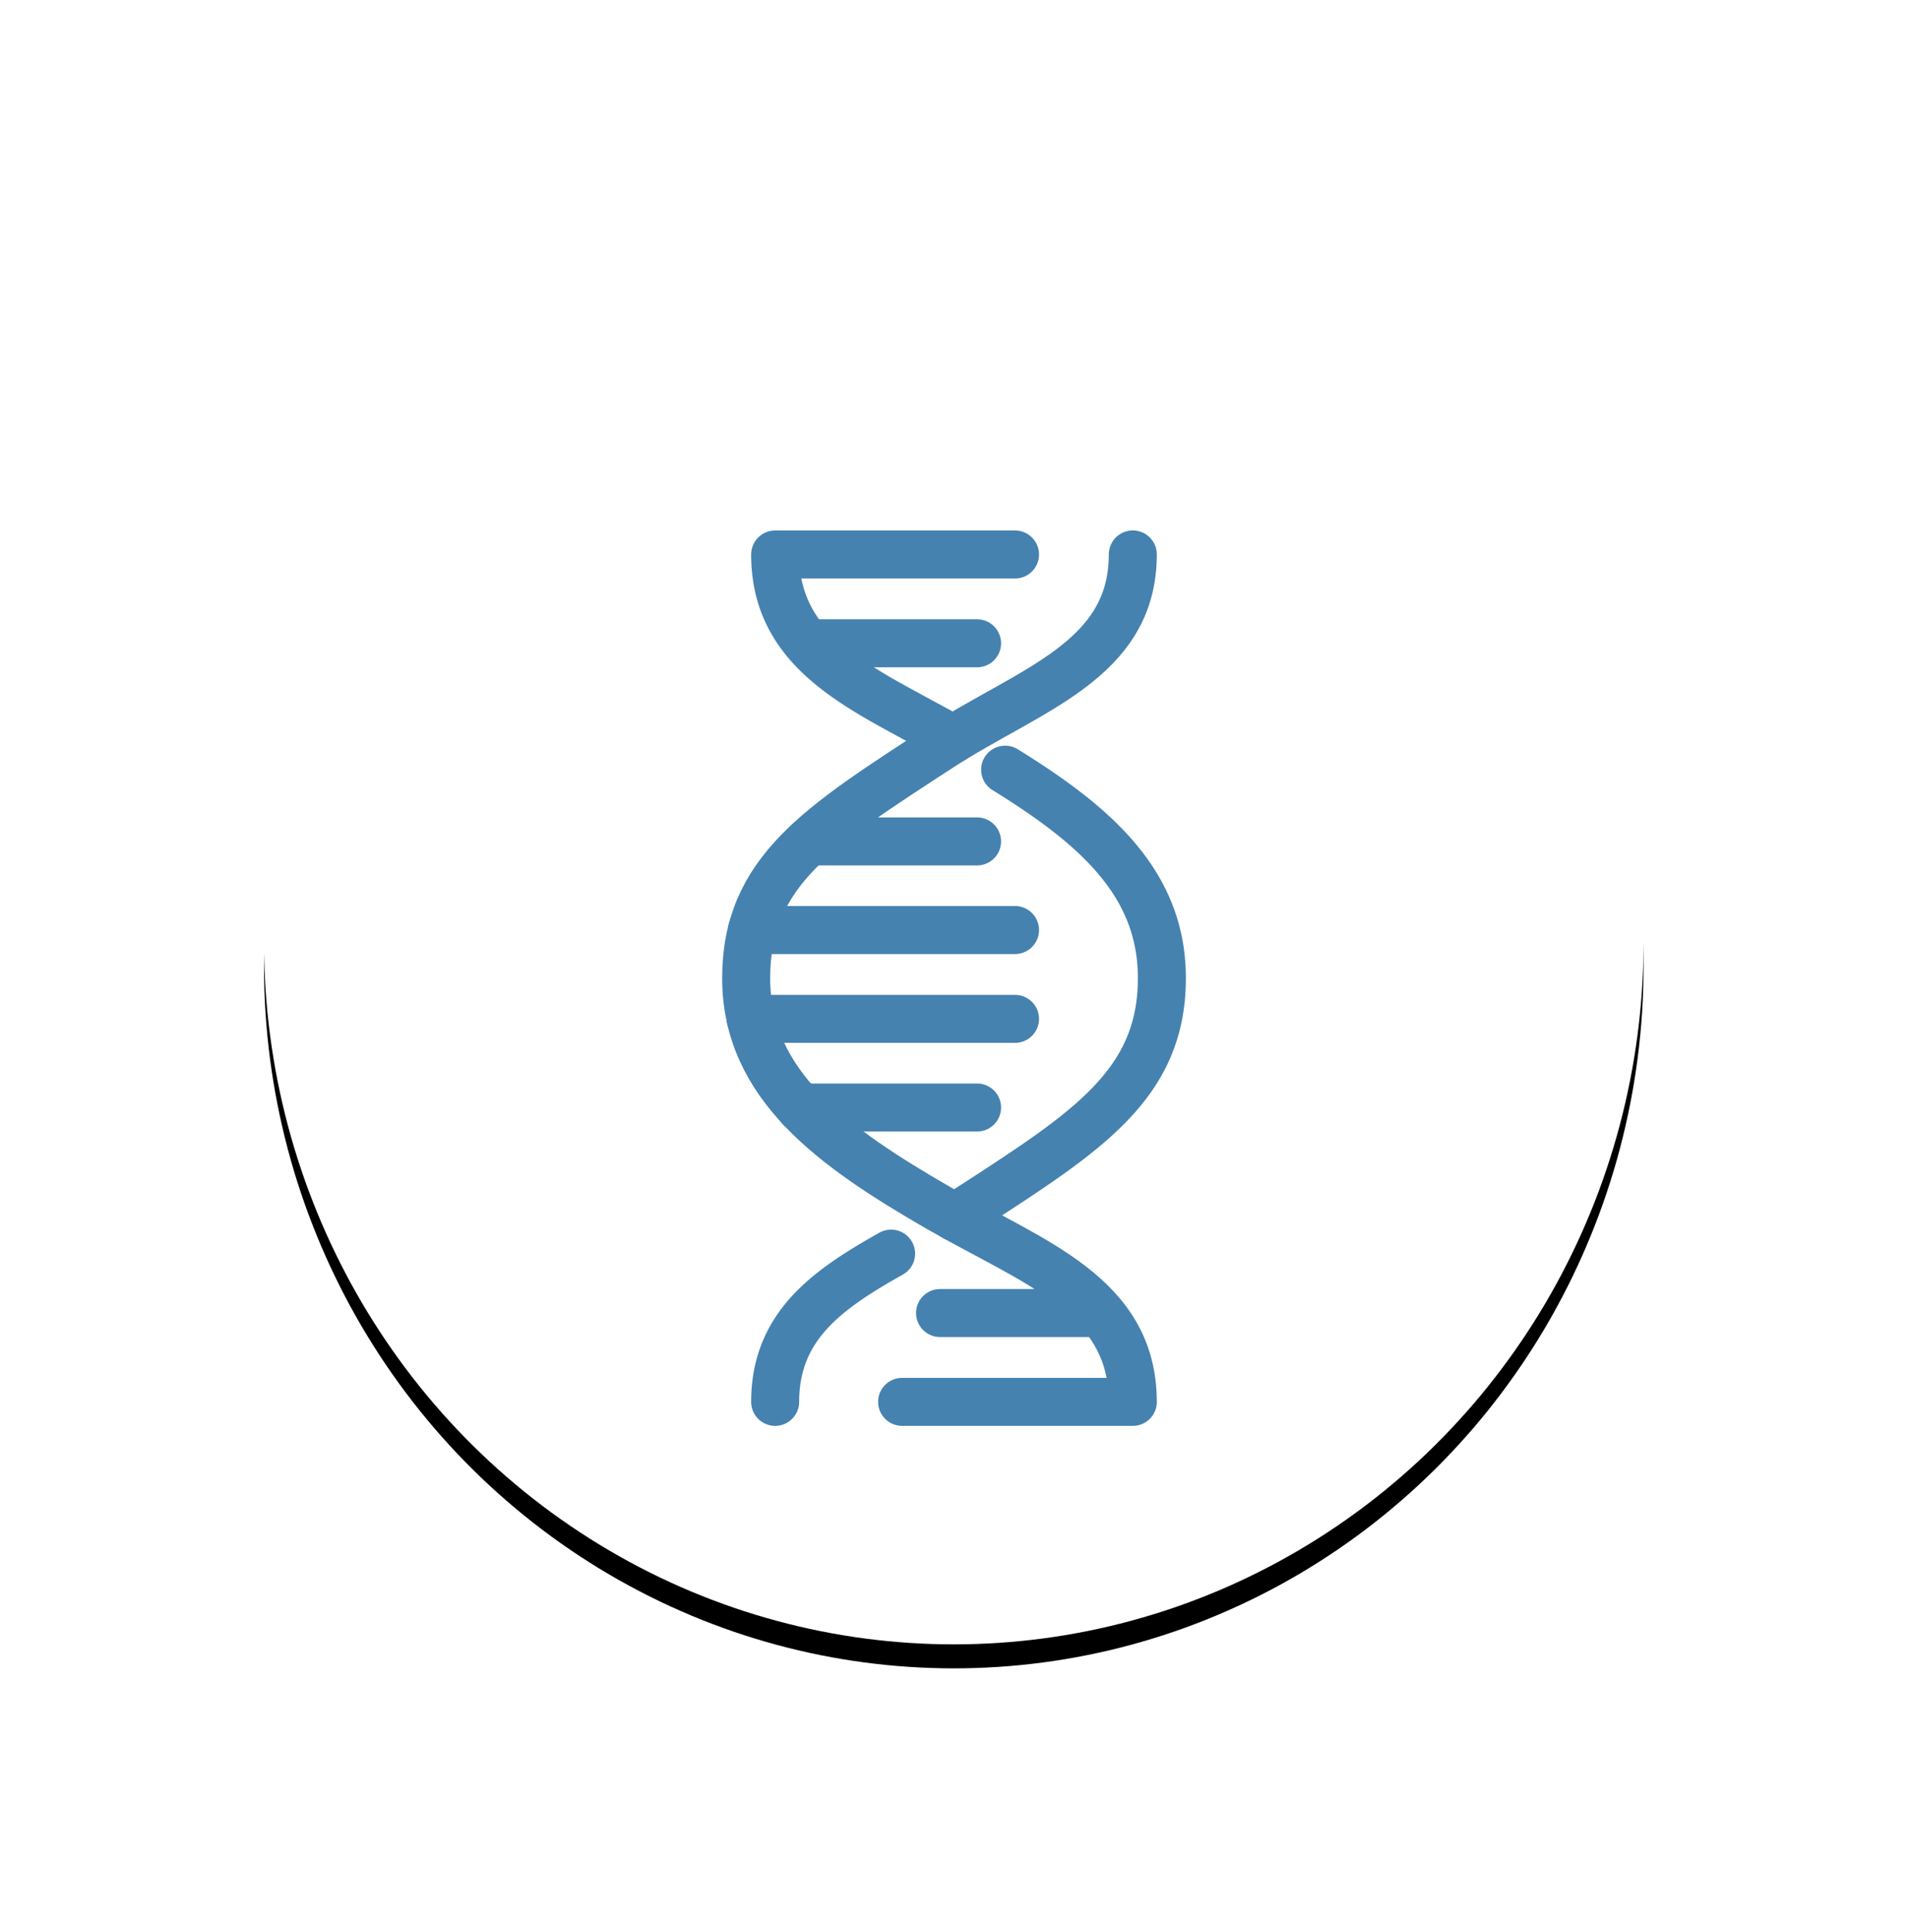
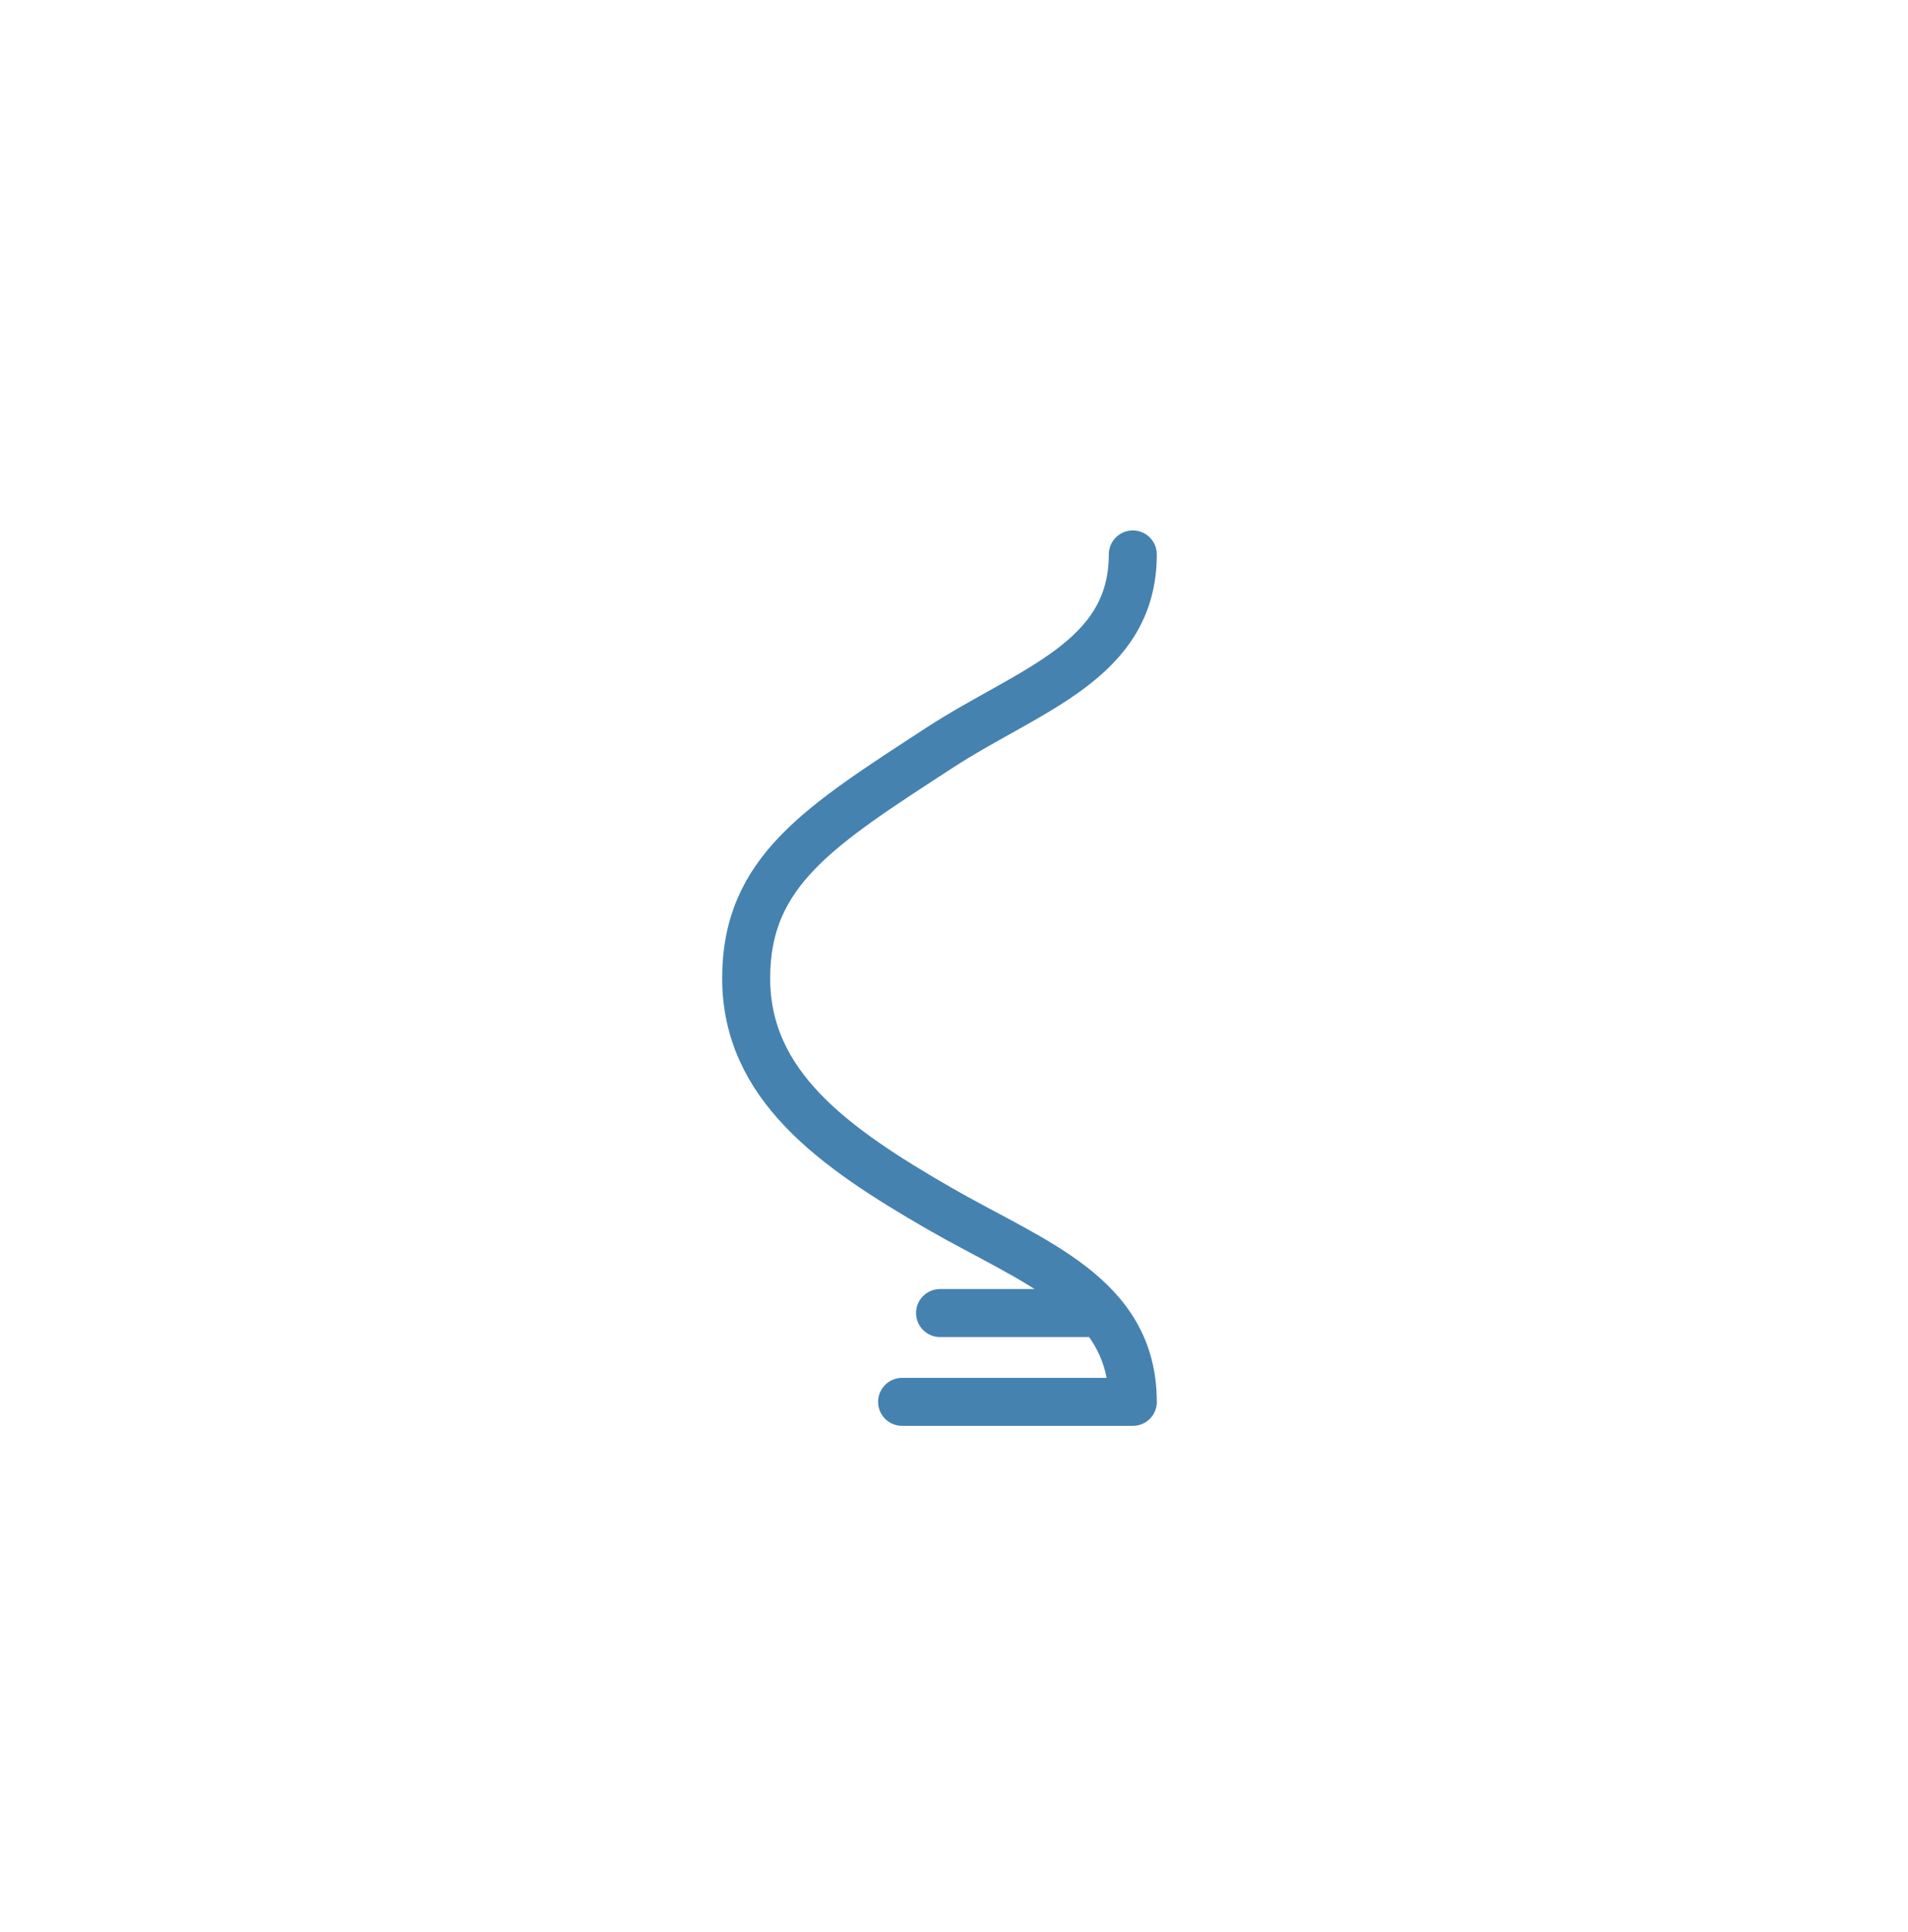
<svg xmlns="http://www.w3.org/2000/svg" xmlns:xlink="http://www.w3.org/1999/xlink" width="159" height="161">
  <defs>
-     <ellipse id="b" cx="57.482" cy="58.503" rx="57.482" ry="58.503" />
    <filter x="-29.6%" y="-27.3%" width="159.1%" height="158.1%" filterUnits="objectBoundingBox" id="a">
      <feMorphology radius="2" operator="dilate" in="SourceAlpha" result="shadowSpreadOuter1" />
      <feOffset dy="2" in="shadowSpreadOuter1" result="shadowOffsetOuter1" />
      <feGaussianBlur stdDeviation="9" in="shadowOffsetOuter1" result="shadowBlurOuter1" />
      <feColorMatrix values="0 0 0 0 0.651 0 0 0 0 0.651 0 0 0 0 0.651 0 0 0 0.25 0" in="shadowBlurOuter1" />
    </filter>
  </defs>
  <g fill="none" fill-rule="evenodd">
    <g transform="translate(22 20)">
      <use fill="#000" filter="url(#a)" xlink:href="#b" />
      <use fill="#FFF" xlink:href="#b" />
    </g>
    <g stroke="#4582B0" stroke-linecap="round" stroke-linejoin="round" stroke-width="4">
-       <path d="M64.597 116.801c0-6.357 4.411-9.392 9.661-12.35m5.313-3.036c.38-.237.759-.49 1.139-.727a219.86 219.86 0 002.783-1.803c8.206-5.376 13.33-9.36 13.33-17.393 0-7.86-5.503-12.698-13.061-17.362m-2.341 5.976l-13.994.001m17.157 7.383l-21.917.001m21.917-31.293H64.597c0 6.847 4.965 10.04 10.8 13.188 1.312.727 2.672 1.438 4.032 2.198m1.992-7.986H67.285m17.299 31.293H62.556m18.865 7.385H66.668" />
      <path d="M94.4 46.195c0 8.896-8.654 11.253-16.11 16.109-10.014 6.521-16.109 10.298-16.109 19.194 0 8.897 7.202 14.066 16.11 19.195 7.77 4.474 16.108 7.212 16.108 16.108h.004-19.228M91.73 109.4l-13.392.001" />
    </g>
  </g>
</svg>